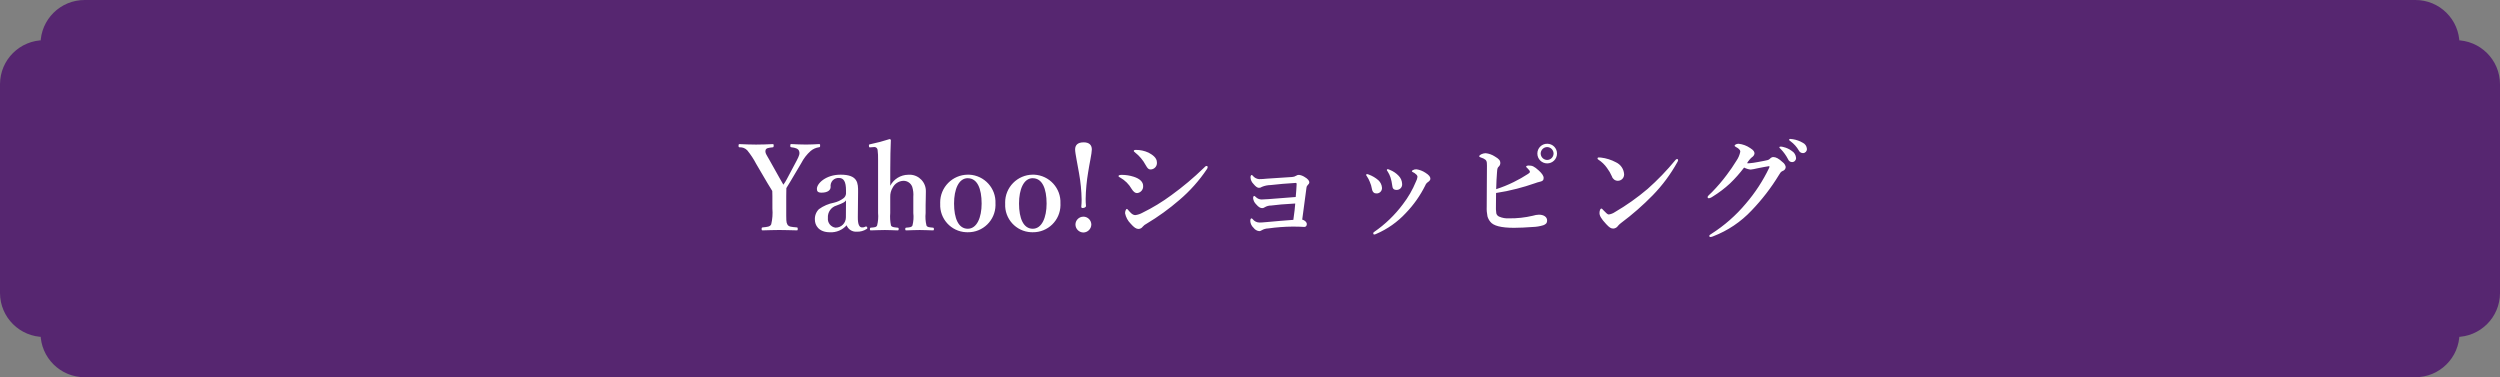
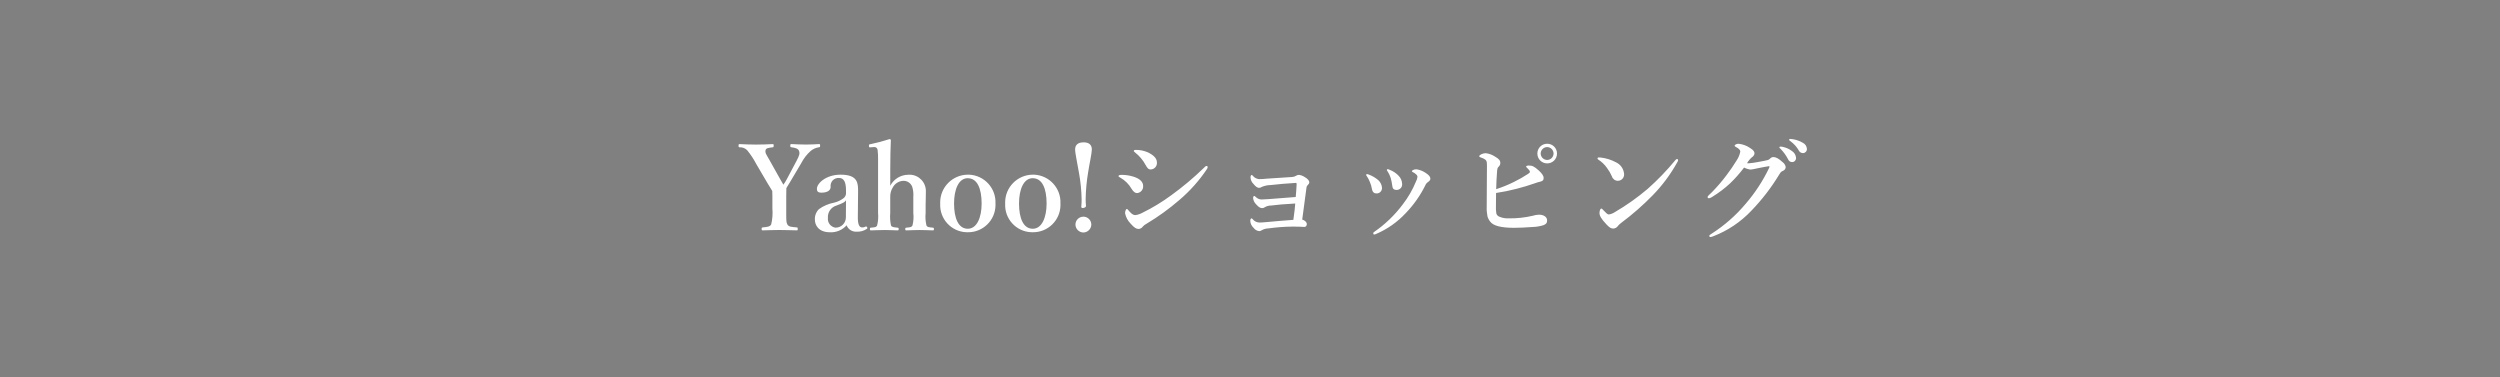
<svg xmlns="http://www.w3.org/2000/svg" version="1.1" id="レイヤー_1" x="0px" y="0px" width="338px" height="50.999px" viewBox="0 0 338 50.999" style="enable-background:new 0 0 338 50.999;" xml:space="preserve">
  <rect x="0" y="0" width="338" height="50.999" fill="#808080" stroke="none" />
  <style type="text/css">
	.st0{fill:#562670;stroke:#562670;stroke-miterlimit:10;}
	.st1{fill:#FFFFFF;}
</style>
-   <path id="パス_839-3" class="st0" d="M5.978,5.934C2.963,5.924,0.51,8.36,0.5,11.375v28.25c0.013,3.013,2.465,5.446,5.478,5.435  c0.011,3.015,2.464,5.45,5.478,5.439h315.089c3.015,0.011,5.467-2.424,5.478-5.439c3.014,0.011,5.466-2.424,5.477-5.438l0,0V11.377  c-0.01-3.014-2.462-5.449-5.476-5.439l0,0c-0.011-3.014-2.463-5.449-5.477-5.438H11.456C8.443,0.489,5.991,2.921,5.978,5.934z" />
  <path id="パス_3039" class="st1" d="M104.428,28.199c0.06,0.713,0.006,1.432-0.16,2.128c-0.16,0.336-0.528,0.352-1.152,0.416  c-0.112,0.016-0.144,0.048-0.144,0.208s0.016,0.192,0.16,0.192c0.72-0.016,1.5-0.048,2.224-0.048c0.736,0,1.552,0.032,2.368,0.048  c0.112,0,0.128-0.032,0.128-0.192s-0.016-0.192-0.128-0.208c-0.7-0.064-1.1-0.064-1.28-0.416c-0.16-0.3-0.144-0.528-0.144-2.128  v-1.68c0-0.24,0.016-0.864,0.016-1.088c0.176-0.288,0.32-0.5,0.528-0.864l1.488-2.512c0.317-0.622,0.747-1.179,1.268-1.644  c0.319-0.269,0.707-0.442,1.12-0.5c0.128-0.016,0.16-0.032,0.16-0.224c0-0.176-0.016-0.208-0.144-0.208  c-0.624,0.032-1.12,0.064-1.76,0.064s-1.344-0.032-1.952-0.064c-0.16,0-0.176,0.032-0.176,0.224c0,0.176,0.032,0.192,0.144,0.208  c0.528,0.064,0.928,0.176,1.04,0.5c0.128,0.352,0.032,0.624-0.32,1.3l-1.332,2.508c-0.138,0.261-0.293,0.512-0.464,0.752  c-0.176-0.32-0.272-0.48-0.48-0.832L104,21.579c-0.32-0.576-0.592-0.9-0.5-1.264c0.064-0.3,0.4-0.336,0.992-0.4  c0.08-0.016,0.112-0.048,0.112-0.224s-0.032-0.208-0.128-0.208c-0.72,0.032-1.52,0.064-2.256,0.064s-1.472-0.032-2.224-0.064  c-0.112,0-0.144,0.032-0.144,0.224c0,0.176,0.032,0.192,0.144,0.208c0.391-0.024,0.773,0.129,1.04,0.416  c0.46,0.566,0.862,1.177,1.2,1.824l1.52,2.592c0.24,0.4,0.416,0.672,0.656,1.072c0,0.208,0.016,0.464,0.016,0.688L104.428,28.199z   M116.012,25.999c0.016-1.248-0.016-2.384-2.368-2.384c-1.968,0-3.2,1.168-3.2,1.92c0,0.32,0.128,0.512,0.624,0.512  c0.832,0,1.232-0.336,1.232-0.768c-0.043-0.328,0.062-0.658,0.288-0.9c0.22-0.219,0.522-0.335,0.832-0.32c0.656,0,0.96,0.5,0.96,1.7  v0.44c-0.025,0.252-0.16,0.48-0.368,0.624c-0.372,0.276-0.797,0.472-1.248,0.576c-0.739,0.14-1.438,0.44-2.048,0.88  c-0.377,0.375-0.575,0.893-0.544,1.424c0,0.72,0.48,1.7,2.048,1.7c0.851,0.043,1.676-0.305,2.24-0.944  c0.215,0.555,0.766,0.905,1.36,0.864c0.481,0.025,0.957-0.104,1.36-0.368c0.112-0.08,0.112-0.128,0.048-0.24  s-0.144-0.112-0.208-0.08c-0.14,0.084-0.302,0.123-0.464,0.112c-0.368,0-0.592-0.384-0.576-1.408L116.012,25.999z M114.364,29.391  c-0.001,0.768-0.624,1.389-1.392,1.388c-0.011,0-0.022,0-0.032,0c-0.632-0.099-1.075-0.676-1.008-1.312  c-0.059-0.766,0.429-1.468,1.168-1.68c0.9-0.336,1.12-0.464,1.28-0.7L114.364,29.391z M120.364,22.831c0-1.552,0.032-2.72,0.08-3.9  c0-0.048-0.1-0.128-0.16-0.128c-0.867,0.281-1.748,0.515-2.64,0.7c-0.16,0.032-0.176,0.048-0.16,0.224  c0.016,0.192,0.032,0.208,0.192,0.192l0.448-0.032c0.236-0.051,0.469,0.098,0.52,0.334c0.004,0.017,0.006,0.033,0.008,0.05  c0.053,0.431,0.075,0.866,0.064,1.3v7.228c0.053,0.563,0.01,1.131-0.128,1.68c-0.112,0.256-0.352,0.256-0.848,0.3  c-0.1,0.016-0.128,0.048-0.128,0.176c0,0.16,0.032,0.192,0.128,0.192c0.624-0.016,1.328-0.048,1.9-0.048  c0.528,0,1.1,0.032,1.7,0.048c0.128,0,0.16-0.032,0.16-0.192c0-0.144-0.032-0.16-0.16-0.176c-0.528-0.048-0.784-0.08-0.88-0.3  c-0.116-0.552-0.15-1.118-0.1-1.68v-2.16c-0.018-0.451,0.099-0.896,0.336-1.28c0.279-0.535,0.821-0.882,1.424-0.912  c0.539-0.018,1.029,0.31,1.216,0.816c0.133,0.44,0.182,0.902,0.144,1.36v2.176c0.064,0.562,0.026,1.131-0.112,1.68  c-0.112,0.256-0.368,0.256-0.832,0.3c-0.112,0.016-0.144,0.032-0.144,0.192s0.032,0.176,0.16,0.176  c0.592-0.016,1.2-0.048,1.792-0.048c0.528,0,1.168,0.032,1.776,0.048c0.112,0,0.144-0.016,0.144-0.176  c0-0.144-0.032-0.176-0.128-0.192c-0.48-0.048-0.784-0.048-0.88-0.3c-0.132-0.55-0.17-1.118-0.112-1.68v-1.092  c0-0.416,0.032-0.928,0.032-1.808c0.039-1.22-0.919-2.24-2.139-2.279c-0.087-0.003-0.174,0-0.261,0.007  c-1.017,0.016-1.944,0.587-2.416,1.488L120.364,22.831z M130.844,23.615c-2.077,0.015-3.747,1.711-3.732,3.788  c0,0.049,0.002,0.099,0.004,0.148c-0.096,2.027,1.469,3.748,3.495,3.844c0.077,0.004,0.155,0.005,0.233,0.004  c2.043,0.027,3.722-1.608,3.748-3.651c0.001-0.079,0-0.158-0.004-0.237c0.095-2.057-1.495-3.801-3.552-3.896  c-0.064-0.003-0.128-0.004-0.192-0.004V23.615z M130.844,24.095c1.28,0,1.872,1.392,1.872,3.424c0,1.888-0.64,3.408-1.872,3.408  c-1.264,0-1.856-1.408-1.856-3.408c0-1.92,0.624-3.428,1.856-3.428V24.095z M139.628,23.615c-2.077,0.015-3.747,1.711-3.732,3.788  c0,0.048,0.002,0.096,0.004,0.144c-0.099,2.027,1.465,3.75,3.491,3.848c0.079,0.004,0.158,0.005,0.237,0.004  c2.043,0.027,3.722-1.608,3.748-3.651c0.001-0.079,0-0.158-0.004-0.237c0.095-2.057-1.495-3.801-3.552-3.896  c-0.064-0.003-0.128-0.004-0.192-0.004V23.615z M139.628,24.095c1.28,0,1.872,1.392,1.872,3.424c0,1.888-0.64,3.408-1.872,3.408  c-1.264,0-1.856-1.408-1.856-3.408c0-1.92,0.628-3.428,1.856-3.428V24.095z M146.492,19.247c-0.816,0-1.136,0.4-1.136,0.96  c0,0.544,0.368,2.176,0.528,3.2c0.215,1.183,0.332,2.382,0.352,3.584c0.002,0.321-0.014,0.641-0.048,0.96  c-0.007,0.09,0.061,0.169,0.152,0.176c0.003,0,0.006,0,0.008,0c0.3,0,0.48-0.144,0.48-0.272c-0.034-0.319-0.05-0.639-0.048-0.96  c0.022-1.207,0.134-2.41,0.336-3.6c0.16-1.088,0.5-2.56,0.5-3.088c-0.004-0.58-0.324-0.964-1.124-0.964L146.492,19.247  L146.492,19.247z M146.476,29.295c-0.592-0.002-1.074,0.476-1.076,1.068l0,0c0.011,0.589,0.487,1.063,1.076,1.072  c0.586-0.015,1.057-0.486,1.072-1.072c-0.005-0.59-0.482-1.067-1.072-1.072V29.295z M153.452,20.607  c0.595,0.463,1.086,1.046,1.44,1.712c0.256,0.448,0.384,0.592,0.672,0.592c0.48-0.008,0.862-0.403,0.855-0.883  c-0.001-0.031-0.003-0.062-0.007-0.093c0-0.624-0.64-1.04-1.136-1.3c-0.536-0.248-1.121-0.374-1.712-0.368  c-0.208,0-0.272,0.064-0.272,0.128c0,0.096,0.032,0.112,0.16,0.204L153.452,20.607L153.452,20.607z M154.508,30.635  c0.139-0.16,0.309-0.291,0.5-0.384c1.573-0.941,3.061-2.017,4.448-3.216c1.422-1.21,2.671-2.61,3.712-4.16  c0.063-0.079,0.101-0.175,0.108-0.276c0.009-0.079-0.047-0.151-0.126-0.16c-0.011-0.001-0.023-0.001-0.034,0  c-0.112,0-0.208,0.112-0.368,0.272c-1.366,1.326-2.826,2.552-4.368,3.668c-1.231,0.912-2.544,1.71-3.92,2.384  c-0.297,0.166-0.623,0.275-0.96,0.32c-0.4,0-0.688-0.368-0.928-0.64c-0.1-0.1-0.128-0.192-0.24-0.192  c-0.08,0-0.224,0.272-0.224,0.576c0.106,0.533,0.368,1.023,0.752,1.408c0.464,0.528,0.752,0.72,1.072,0.72  C154.164,30.945,154.377,30.826,154.508,30.635z M151.452,24.011c0.646,0.362,1.181,0.893,1.548,1.536  c0.24,0.384,0.48,0.56,0.72,0.56c0.496-0.036,0.869-0.466,0.833-0.962c0-0.005-0.001-0.009-0.001-0.014  c0-0.512-0.416-0.96-1.264-1.232c-0.522-0.169-1.067-0.255-1.616-0.256c-0.272,0-0.448,0.048-0.448,0.16  C151.228,23.883,151.292,23.947,151.452,24.011z M175.18,26.635c-1.424,0.112-2.464,0.192-3.7,0.288  c-0.5,0.032-0.816,0.048-0.944,0.048c-0.292-0.013-0.568-0.139-0.768-0.352c-0.112-0.1-0.16-0.128-0.208-0.128  c-0.08,0-0.144,0.16-0.144,0.272c0.03,0.329,0.178,0.635,0.416,0.864c0.336,0.4,0.592,0.512,0.816,0.512  c0.121,0,0.239-0.04,0.336-0.112c0.265-0.161,0.57-0.244,0.88-0.24c0.936-0.112,1.636-0.188,3.252-0.272  c-0.032,0.5-0.112,1.216-0.256,2.208c-1.2,0.1-2.384,0.176-3.584,0.3c-0.48,0.048-0.816,0.064-0.992,0.064  c-0.365-0.002-0.707-0.174-0.928-0.464c-0.038-0.053-0.095-0.089-0.16-0.1c-0.064,0-0.16,0.1-0.16,0.352  c0.021,0.356,0.182,0.69,0.448,0.928c0.181,0.252,0.46,0.414,0.768,0.448c0.115-0.008,0.225-0.047,0.32-0.112  c0.273-0.161,0.583-0.249,0.9-0.256c1.107-0.156,2.222-0.239,3.34-0.248c0.4,0,0.656,0.016,0.88,0.016  c0.288,0.016,0.544,0.032,0.656,0.032c0.192,0,0.336-0.144,0.336-0.4c0-0.176-0.176-0.464-0.624-0.592  c0.24-1.792,0.4-3.024,0.576-4.32c0.006-0.129,0.064-0.25,0.16-0.336c0.144-0.144,0.224-0.24,0.224-0.4  c0-0.176-0.176-0.448-0.656-0.72c-0.223-0.143-0.474-0.236-0.736-0.272c-0.137-0.007-0.272,0.032-0.384,0.112  c-0.167,0.108-0.361,0.169-0.56,0.176c-1.312,0.08-2.256,0.144-3.408,0.224c-0.351,0.04-0.703,0.062-1.056,0.064  c-0.334-0.033-0.64-0.2-0.848-0.464c-0.064-0.064-0.1-0.1-0.144-0.1c-0.064,0-0.16,0.128-0.16,0.3  c0.009,0.345,0.152,0.672,0.4,0.912c0.32,0.4,0.56,0.528,0.736,0.528c0.144,0.005,0.286-0.04,0.4-0.128  c0.379-0.159,0.785-0.243,1.196-0.248c1.024-0.128,2.144-0.208,3.376-0.288c0.1,0,0.144,0.048,0.128,0.208  C175.276,25.499,175.244,25.963,175.18,26.635z M187.628,23.211c0.156,0.246,0.281,0.511,0.372,0.788  c0.106,0.339,0.181,0.687,0.224,1.04c0.048,0.4,0.128,0.64,0.624,0.64c0.41-0.011,0.734-0.352,0.723-0.762  c0-0.018-0.002-0.036-0.003-0.054c-0.013-0.41-0.18-0.8-0.468-1.092c-0.331-0.35-0.735-0.624-1.184-0.8  c-0.094-0.05-0.195-0.084-0.3-0.1c-0.06-0.004-0.112,0.041-0.116,0.102c0,0.005,0,0.01,0,0.014  C187.5,23.051,187.548,23.099,187.628,23.211z M191.644,23.911c-0.03,0.224-0.1,0.441-0.208,0.64  c-0.452,1.1-1.049,2.135-1.776,3.076c-1.079,1.446-2.387,2.705-3.872,3.728c-0.1,0.064-0.128,0.112-0.128,0.176  c0,0.1,0.048,0.176,0.128,0.176c0.095-0.006,0.188-0.034,0.272-0.08c1.516-0.649,2.878-1.608,4-2.816  c1.066-1.106,1.956-2.368,2.64-3.744c0.066-0.175,0.183-0.325,0.336-0.432c0.208-0.144,0.352-0.288,0.352-0.464  c0-0.272-0.176-0.5-0.672-0.816c-0.361-0.241-0.771-0.399-1.2-0.464c-0.174-0.012-0.348,0.027-0.5,0.112  c-0.1,0.048-0.128,0.112-0.128,0.144c0.005,0.046,0.036,0.085,0.08,0.1c0.187,0.079,0.357,0.193,0.5,0.336  c0.103,0.081,0.167,0.201,0.176,0.332L191.644,23.911L191.644,23.911z M184.812,23.847c0.156,0.23,0.285,0.477,0.384,0.736  c0.137,0.306,0.234,0.629,0.288,0.96c0.08,0.448,0.32,0.608,0.576,0.608c0.395,0.037,0.746-0.254,0.783-0.649  c0.004-0.04,0.004-0.079,0.001-0.119c-0.028-0.384-0.199-0.744-0.48-1.008c-0.385-0.338-0.83-0.601-1.312-0.776  c-0.076-0.034-0.157-0.056-0.24-0.064c-0.06,0.004-0.108,0.052-0.112,0.112c0,0.044,0.032,0.092,0.112,0.204L184.812,23.847  L184.812,23.847z M209.18,19.435c-0.726-0.007-1.321,0.576-1.328,1.302c0,0.009,0,0.017,0,0.026  c-0.002,0.732,0.59,1.326,1.322,1.328c0.002,0,0.004,0,0.006,0c0.732,0.002,1.326-0.59,1.328-1.322c0-0.002,0-0.004,0-0.006  c0.007-0.726-0.576-1.321-1.302-1.328C209.197,19.435,209.189,19.435,209.18,19.435z M209.18,19.883  c0.479,0.011,0.861,0.401,0.864,0.88c-0.009,0.473-0.391,0.855-0.864,0.864c-0.479-0.003-0.869-0.385-0.88-0.864  C208.304,20.279,208.696,19.887,209.18,19.883z M202.268,26.091c0.948-0.141,1.888-0.334,2.816-0.576  c0.8-0.208,1.616-0.448,2.48-0.752c0.187-0.073,0.38-0.131,0.576-0.176c0.384-0.08,0.56-0.192,0.56-0.512  c0.016-0.272-0.208-0.608-0.64-1.008c-0.656-0.592-0.9-0.688-1.392-0.688c-0.176,0-0.336,0.064-0.336,0.144  c0,0.064,0.08,0.128,0.24,0.288c0.128,0.128,0.272,0.288,0.272,0.416c0,0.112-0.1,0.176-0.256,0.288  c-0.622,0.407-1.268,0.774-1.936,1.1c-0.764,0.379-1.556,0.7-2.368,0.96c0.016-0.864,0.064-1.632,0.112-2.272  c0.032-0.528,0.08-0.624,0.208-0.752c0.16-0.134,0.249-0.335,0.24-0.544c0-0.288-0.176-0.528-0.736-0.848  c-0.375-0.246-0.802-0.4-1.248-0.448c-0.336,0-0.864,0.208-0.864,0.416c0,0.064,0.048,0.112,0.16,0.144  c0.143,0.042,0.282,0.095,0.416,0.16c0.416,0.224,0.464,0.352,0.464,0.96c0,0.816-0.016,1.7-0.016,2.576c0,0.992,0,2-0.016,2.976  c-0.02,0.436,0.014,0.872,0.1,1.3c0.076,0.269,0.207,0.52,0.384,0.736c0.412,0.544,1.452,0.82,3.212,0.82  c0.768,0,1.616-0.048,2.512-0.112c0.494-0.011,0.984-0.092,1.456-0.24c0.3-0.128,0.5-0.24,0.5-0.656c0-0.464-0.464-0.768-1.1-0.768  c-0.283,0.009-0.563,0.057-0.832,0.144c-1.054,0.248-2.134,0.366-3.216,0.352c-0.452,0.028-0.904-0.05-1.32-0.228  c-0.198-0.076-0.347-0.243-0.4-0.448c-0.051-0.364-0.067-0.733-0.048-1.1C202.252,27.211,202.268,26.555,202.268,26.091z   M217.5,28.999c-0.16,0-0.384-0.224-0.736-0.592c-0.128-0.144-0.176-0.208-0.256-0.208c-0.144,0-0.256,0.272-0.256,0.608  s0.208,0.752,0.9,1.488c0.432,0.464,0.64,0.608,0.976,0.608c0.262-0.018,0.5-0.161,0.64-0.384c0.124-0.143,0.263-0.272,0.416-0.384  c1.518-1.132,2.945-2.381,4.268-3.736c1.304-1.338,2.423-2.845,3.328-4.48c0.057-0.08,0.091-0.174,0.1-0.272  c0.004-0.077-0.056-0.142-0.132-0.145c-0.009,0-0.019,0-0.028,0.001c-0.085,0.02-0.159,0.071-0.208,0.144  c-1.148,1.398-2.405,2.702-3.76,3.9c-1.382,1.174-2.865,2.224-4.432,3.136C218.074,28.848,217.793,28.956,217.5,28.999z   M216.092,21.579c0.458,0.294,0.855,0.674,1.168,1.12c0.269,0.356,0.495,0.742,0.672,1.152c0.105,0.347,0.422,0.586,0.784,0.592  c0.469,0.009,0.856-0.363,0.865-0.832c0-0.023,0-0.045-0.001-0.068c-0.046-0.695-0.468-1.308-1.1-1.6  c-0.631-0.339-1.321-0.556-2.032-0.64c-0.1-0.011-0.2-0.016-0.3-0.016s-0.16,0.048-0.16,0.128  C215.98,21.483,216.012,21.531,216.092,21.579z M241.02,21.931c-0.56-0.512-0.912-0.7-1.3-0.7c-0.162,0.021-0.31,0.101-0.416,0.224  c-0.09,0.096-0.207,0.163-0.336,0.192c-0.208,0.048-0.624,0.144-1.28,0.256c-0.412,0.083-0.829,0.142-1.248,0.176  c-0.08,0.004-0.161-0.002-0.24-0.016c0.174-0.3,0.395-0.571,0.656-0.8c0.186-0.105,0.316-0.289,0.352-0.5  c0-0.24-0.1-0.448-0.592-0.752c-0.466-0.32-1.005-0.518-1.568-0.576c-0.32,0-0.528,0.176-0.528,0.256  c0,0.064,0.048,0.112,0.192,0.192c0.3,0.16,0.576,0.352,0.576,0.624c-0.089,0.443-0.269,0.862-0.528,1.232  c-0.416,0.672-0.848,1.312-1.3,1.9c-0.608,0.818-1.271,1.593-1.984,2.32c-0.384,0.384-0.608,0.544-0.608,0.672  c0,0.112,0.048,0.176,0.192,0.176c0.187-0.039,0.362-0.122,0.512-0.24c0.831-0.513,1.611-1.105,2.328-1.768  c0.689-0.663,1.325-1.38,1.9-2.144c0.275,0.143,0.573,0.235,0.88,0.272c0.291-0.034,0.58-0.087,0.864-0.16  c0.7-0.128,1.232-0.256,1.616-0.3c0.04-0.004,0.075,0.024,0.08,0.064c-0.007,0.056-0.024,0.11-0.048,0.16  c-0.833,1.743-1.893,3.367-3.152,4.832c-1.337,1.599-2.913,2.982-4.672,4.1c-0.188,0.116-0.268,0.164-0.268,0.276  s0.064,0.144,0.16,0.144c0.128-0.011,0.253-0.044,0.368-0.1c1.968-0.756,3.74-1.947,5.184-3.484c1.406-1.459,2.647-3.069,3.7-4.8  c0.16-0.256,0.24-0.432,0.5-0.544c0.244-0.069,0.413-0.291,0.416-0.544C241.378,22.314,241.233,22.085,241.02,21.931z   M241.132,19.883c-0.119-0.038-0.243-0.059-0.368-0.064c-0.112,0-0.192,0.016-0.192,0.112c0,0.064,0.112,0.144,0.176,0.208  c0.402,0.418,0.742,0.892,1.008,1.408c0.086,0.225,0.303,0.372,0.544,0.368c0.297-0.005,0.533-0.249,0.528-0.545  c0-0.005,0-0.01,0-0.015c-0.025-0.399-0.247-0.758-0.592-0.96C241.908,20.149,241.532,19.975,241.132,19.883z M242.432,18.827  c-0.137-0.029-0.276-0.045-0.416-0.048c-0.07-0.001-0.127,0.054-0.128,0.124c0,0.001,0,0.003,0,0.004  c0,0.064,0.128,0.144,0.192,0.192c0.456,0.334,0.838,0.759,1.12,1.248c0.106,0.228,0.341,0.367,0.592,0.352  c0.295-0.018,0.52-0.272,0.502-0.568c0-0.008-0.001-0.016-0.002-0.024c-0.027-0.357-0.249-0.671-0.576-0.816  c-0.397-0.233-0.834-0.39-1.288-0.464C242.428,18.827,242.432,18.827,242.432,18.827z" />
</svg>